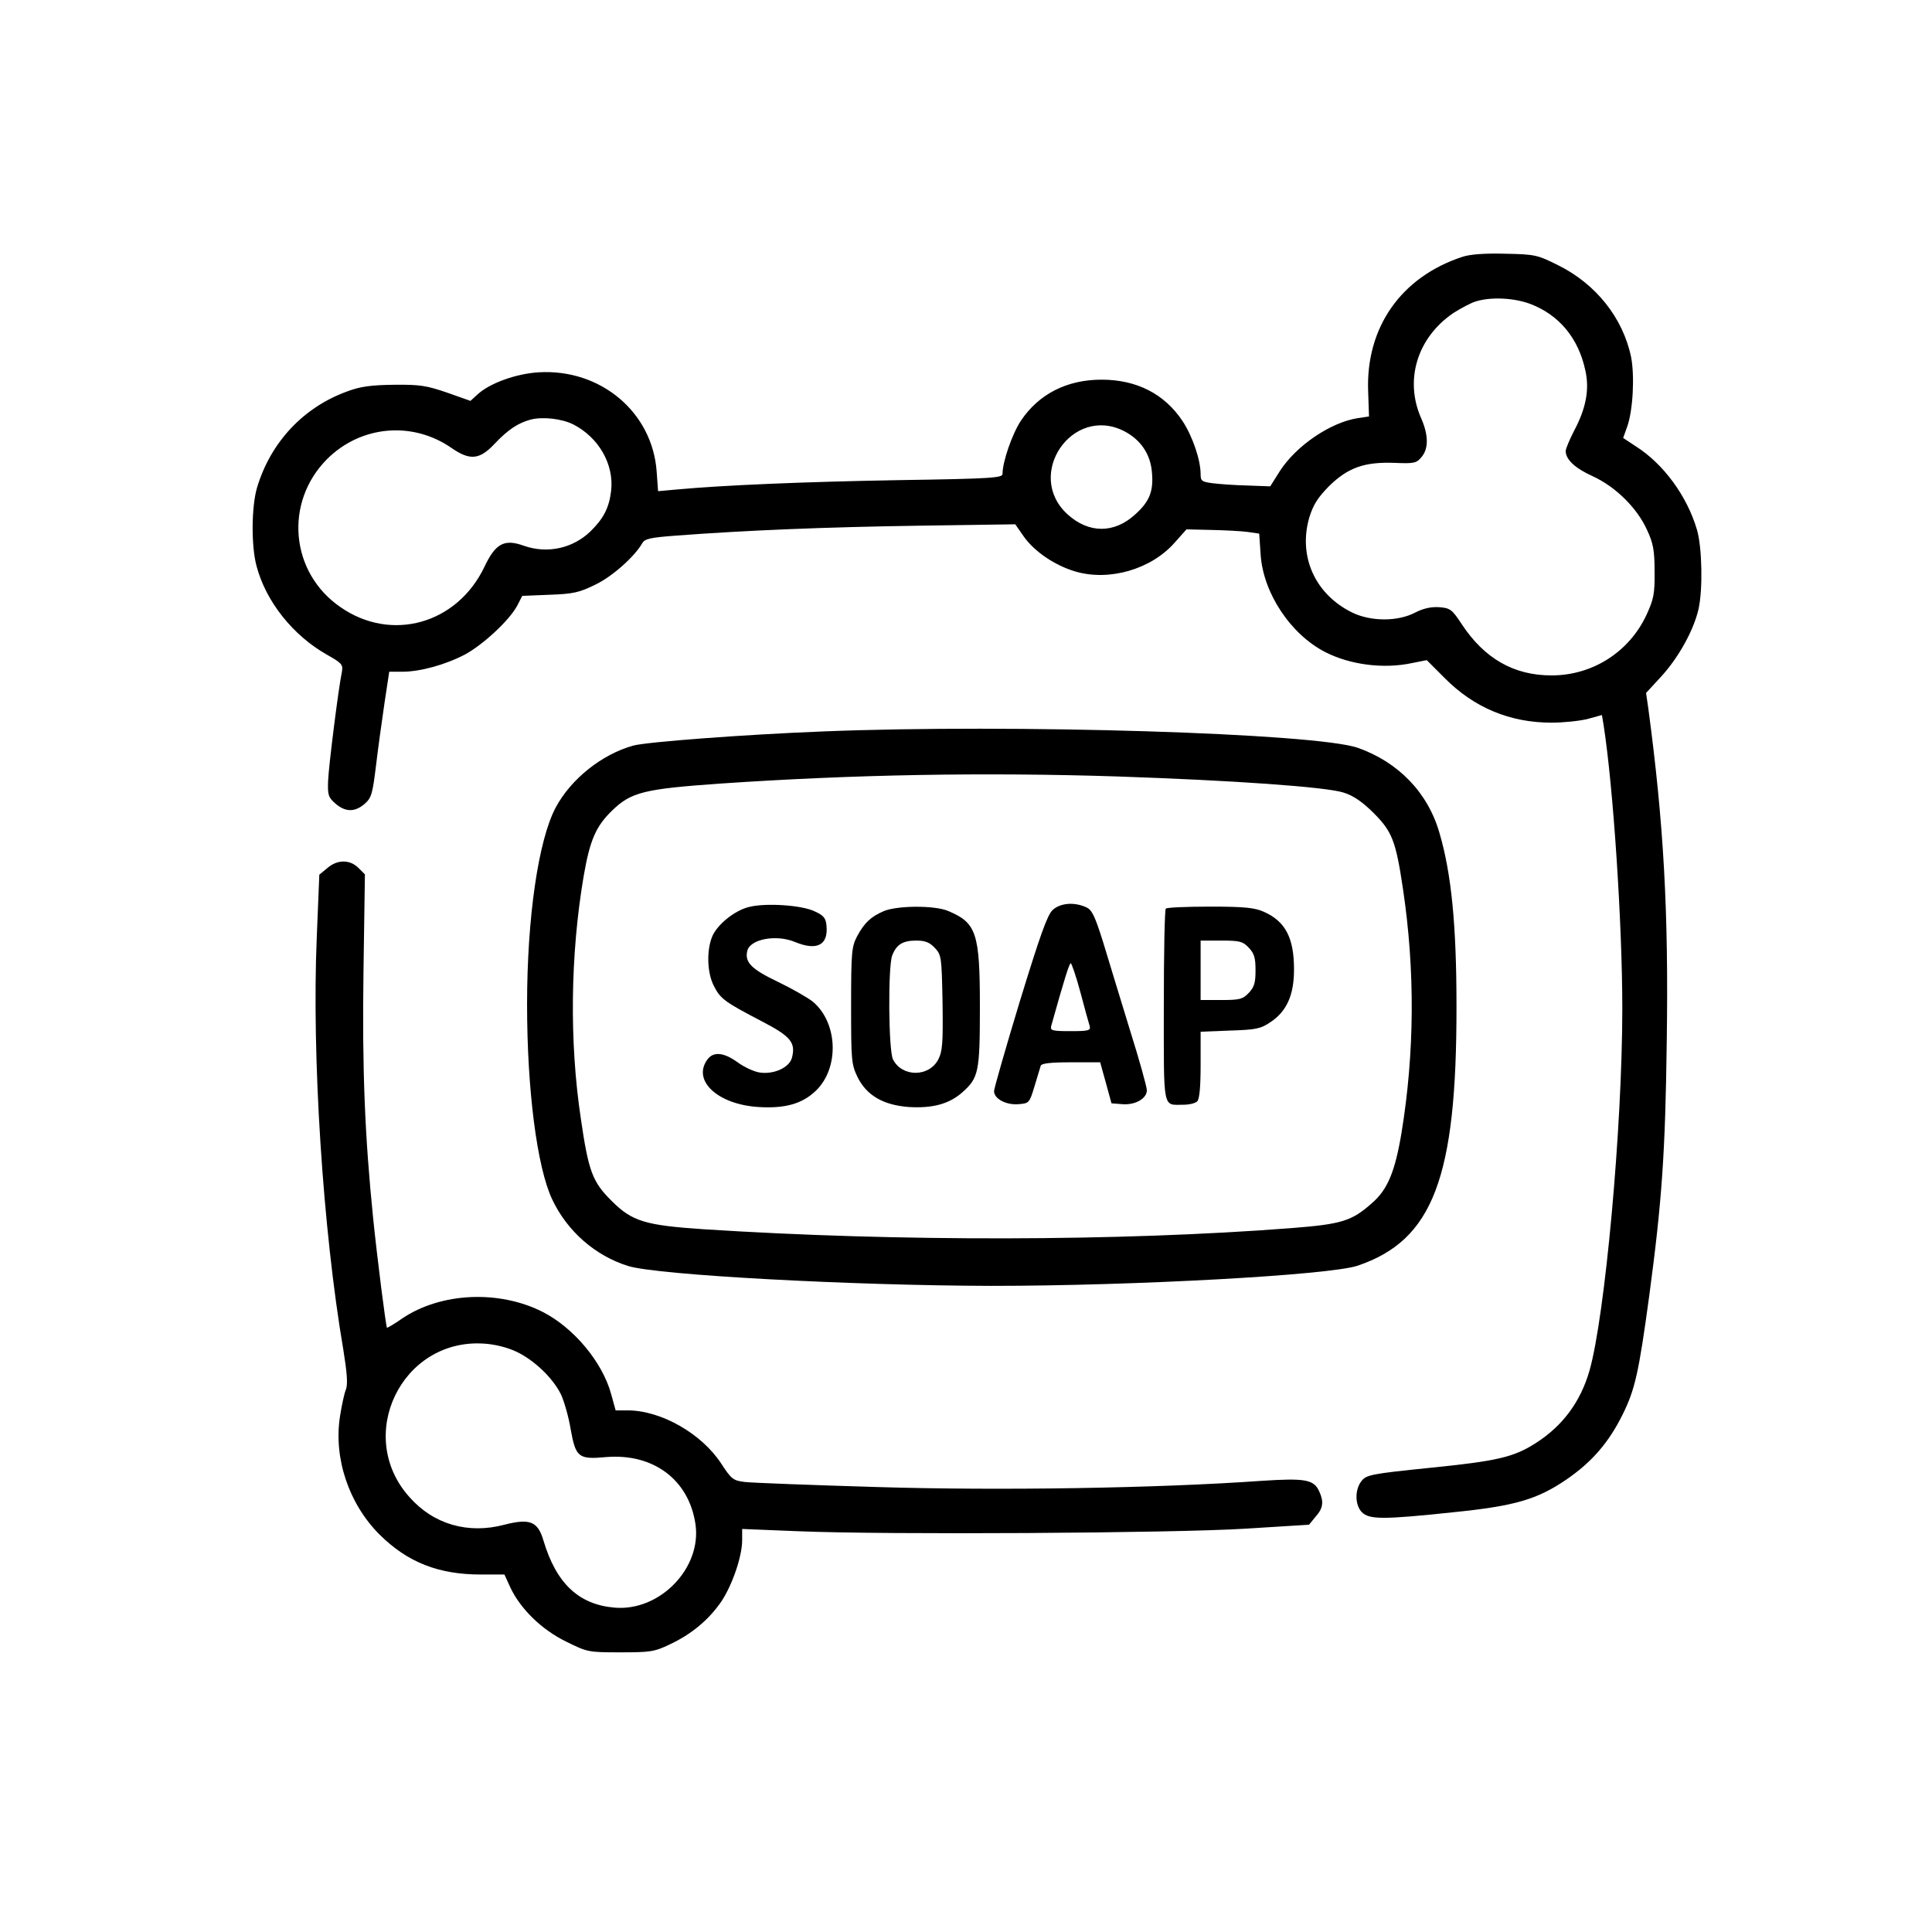
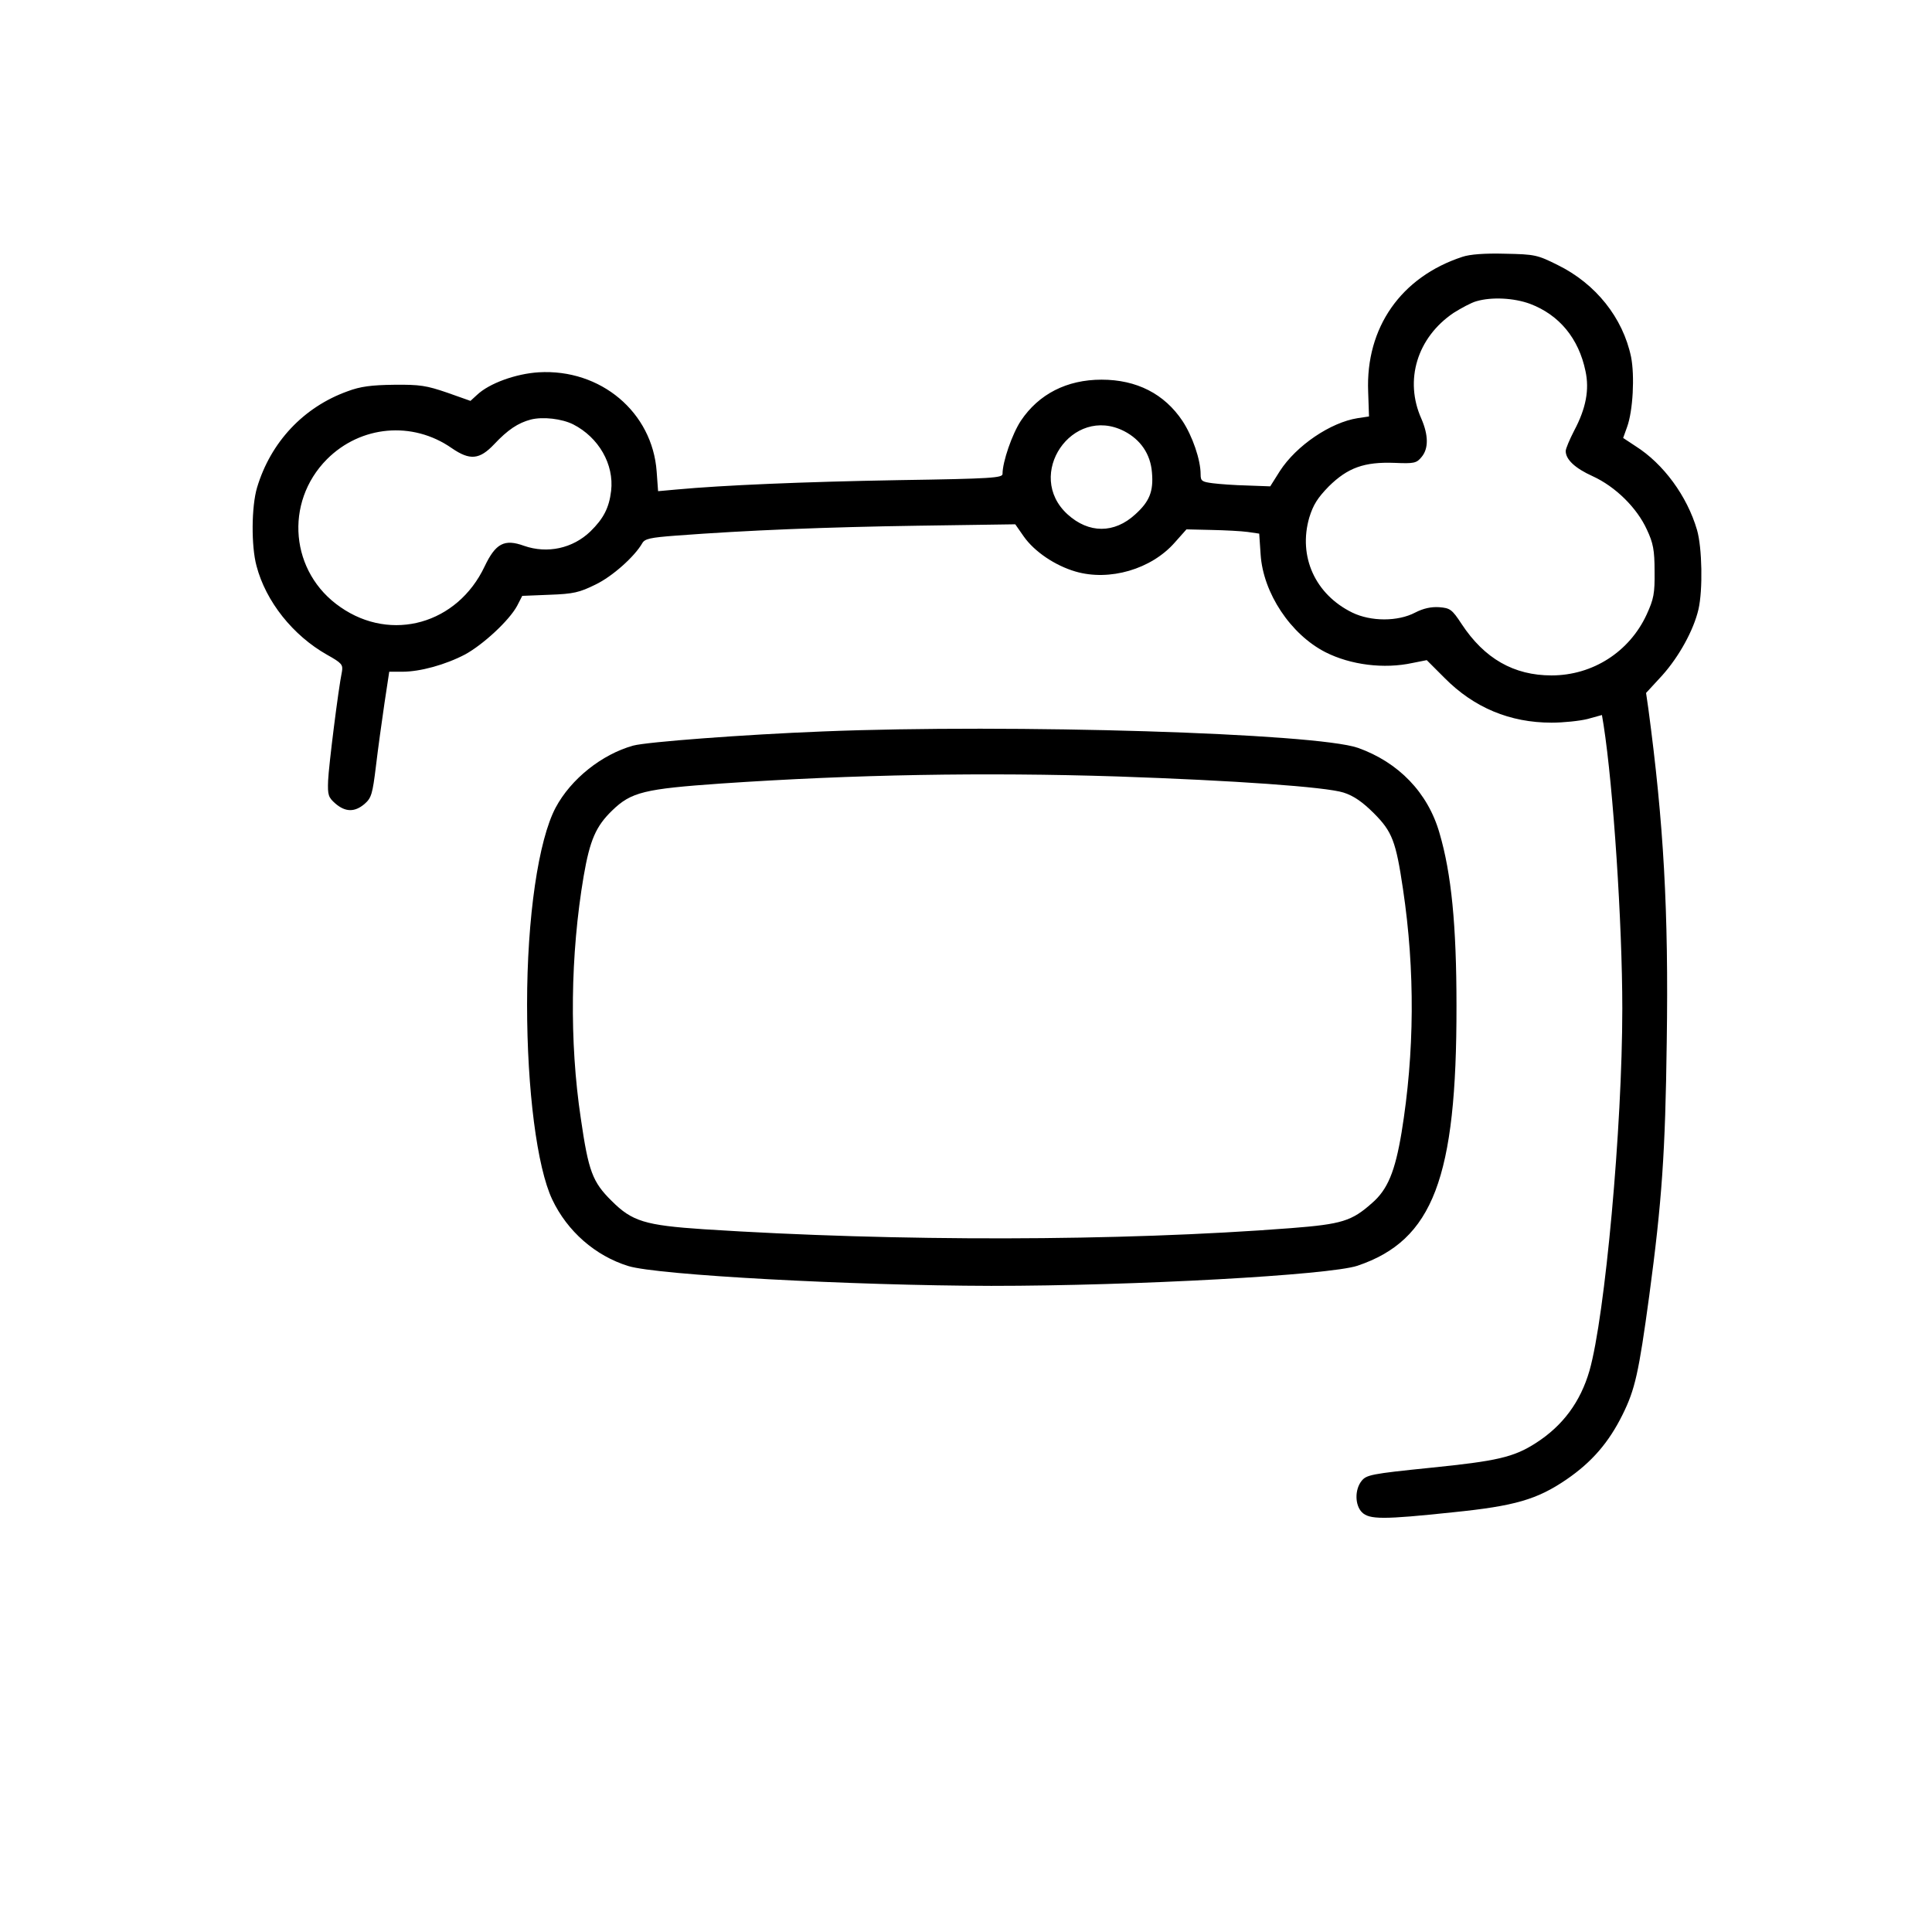
<svg xmlns="http://www.w3.org/2000/svg" width="64" height="64" viewBox="0 0 64 64" fill="none">
  <g clip-path="url(#clip0_208_209)">
    <path d="M48.444 8.508C46.41 9.174 45.238 10.852 45.322 12.971L45.35 13.796L44.975 13.852C44.075 13.993 42.941 14.761 42.397 15.605L42.078 16.111L41.319 16.083C40.907 16.074 40.391 16.036 40.175 16.008C39.81 15.961 39.772 15.933 39.772 15.708C39.772 15.23 39.5 14.443 39.172 13.946C38.572 13.046 37.653 12.577 36.491 12.577C35.338 12.577 34.41 13.055 33.819 13.936C33.528 14.377 33.21 15.296 33.21 15.699C33.21 15.83 32.863 15.858 29.769 15.905C26.581 15.961 23.947 16.074 22.419 16.215L21.8 16.271L21.753 15.624C21.613 13.655 19.897 12.211 17.844 12.333C17.085 12.38 16.203 12.699 15.8 13.083L15.585 13.28L14.816 13.008C14.132 12.774 13.916 12.736 13.053 12.746C12.303 12.755 11.938 12.802 11.516 12.961C10.053 13.486 8.966 14.649 8.516 16.149C8.328 16.777 8.319 18.09 8.497 18.746C8.806 19.927 9.706 21.052 10.832 21.689C11.319 21.961 11.366 22.018 11.328 22.243C11.207 22.824 10.888 25.383 10.869 25.861C10.85 26.34 10.878 26.415 11.113 26.621C11.441 26.902 11.75 26.911 12.078 26.63C12.303 26.433 12.341 26.302 12.453 25.383C12.519 24.821 12.65 23.883 12.735 23.302L12.894 22.252H13.325C13.925 22.252 14.76 22.018 15.406 21.68C16.006 21.352 16.869 20.555 17.131 20.068L17.3 19.739L18.21 19.702C18.997 19.674 19.194 19.627 19.728 19.364C20.291 19.093 21.022 18.436 21.275 17.996C21.36 17.846 21.538 17.808 22.391 17.743C24.763 17.564 27.36 17.461 30.397 17.415L33.632 17.368L33.913 17.771C34.269 18.277 34.953 18.736 35.628 18.933C36.753 19.261 38.141 18.858 38.919 17.968L39.303 17.536L40.128 17.555C40.578 17.564 41.122 17.593 41.328 17.621L41.713 17.677L41.76 18.371C41.844 19.646 42.753 21.015 43.907 21.605C44.741 22.027 45.847 22.168 46.794 21.961L47.263 21.868L47.853 22.458C48.828 23.443 50.019 23.939 51.397 23.939C51.791 23.939 52.325 23.883 52.588 23.818L53.066 23.686L53.122 24.024C53.441 26.068 53.741 30.596 53.741 33.408C53.741 37.336 53.169 43.599 52.653 45.408C52.353 46.44 51.772 47.227 50.882 47.799C50.141 48.277 49.588 48.399 47.366 48.624C45.425 48.821 45.266 48.858 45.106 49.055C44.872 49.346 44.882 49.861 45.116 50.096C45.36 50.34 45.828 50.34 48.135 50.096C50.178 49.889 50.919 49.674 51.894 49.008C52.728 48.436 53.291 47.789 53.75 46.861C54.163 46.027 54.285 45.483 54.632 42.933C55.053 39.802 55.166 38.18 55.213 34.514C55.278 30.174 55.11 27.258 54.603 23.471L54.528 22.955L55.063 22.374C55.625 21.746 56.103 20.874 56.263 20.189C56.413 19.543 56.385 18.136 56.216 17.555C55.888 16.43 55.1 15.361 54.181 14.78L53.769 14.508L53.9 14.143C54.097 13.599 54.153 12.446 54.032 11.827C53.76 10.524 52.86 9.399 51.603 8.78C50.928 8.443 50.844 8.424 49.86 8.405C49.194 8.386 48.688 8.424 48.444 8.508ZM50.685 10.065C51.65 10.43 52.297 11.208 52.522 12.296C52.653 12.905 52.541 13.524 52.147 14.264C51.997 14.555 51.866 14.864 51.866 14.94C51.866 15.221 52.175 15.511 52.757 15.774C53.516 16.121 54.228 16.824 54.556 17.546C54.763 17.986 54.81 18.221 54.81 18.924C54.819 19.665 54.782 19.843 54.547 20.358C53.975 21.596 52.757 22.374 51.397 22.374C50.15 22.374 49.175 21.821 48.416 20.668C48.097 20.18 48.032 20.143 47.675 20.114C47.413 20.096 47.15 20.152 46.878 20.293C46.306 20.593 45.416 20.593 44.797 20.293C43.569 19.693 42.997 18.436 43.372 17.143C43.503 16.721 43.644 16.496 44.019 16.111C44.647 15.493 45.191 15.296 46.194 15.333C46.85 15.361 46.925 15.343 47.094 15.136C47.328 14.855 47.319 14.415 47.085 13.871C46.513 12.596 46.944 11.18 48.153 10.364C48.407 10.205 48.735 10.027 48.903 9.98C49.41 9.83 50.15 9.868 50.685 10.065ZM18.988 14.058C19.831 14.489 20.347 15.38 20.244 16.261C20.178 16.824 19.991 17.18 19.56 17.602C18.978 18.165 18.135 18.352 17.357 18.08C16.71 17.846 16.419 17.996 16.053 18.765C15.153 20.668 12.969 21.286 11.281 20.114C9.613 18.971 9.406 16.646 10.832 15.211C11.947 14.096 13.663 13.936 14.966 14.846C15.566 15.258 15.885 15.23 16.372 14.714C16.822 14.236 17.16 14.011 17.581 13.899C17.985 13.796 18.613 13.871 18.988 14.058ZM37.241 14.283C37.785 14.565 38.113 15.043 38.16 15.652C38.216 16.28 38.075 16.618 37.606 17.04C36.913 17.677 36.069 17.677 35.366 17.04C33.931 15.736 35.516 13.402 37.241 14.283Z" fill="black" />
    <path d="M27.257 24.23C24.641 24.333 21.426 24.577 20.976 24.699C19.935 24.989 18.913 25.805 18.407 26.752C17.835 27.83 17.46 30.39 17.46 33.277C17.46 36.099 17.788 38.668 18.294 39.736C18.791 40.786 19.719 41.602 20.816 41.94C21.782 42.239 28.223 42.586 32.835 42.596C37.616 42.596 44.029 42.239 44.966 41.93C47.469 41.086 48.257 39.024 48.248 33.315C48.248 30.643 48.079 28.936 47.685 27.596C47.301 26.255 46.326 25.252 44.985 24.774C43.588 24.286 33.529 23.977 27.257 24.23ZM37.007 25.721C40.869 25.852 43.926 26.068 44.507 26.255C44.835 26.358 45.135 26.564 45.51 26.939C46.119 27.549 46.241 27.868 46.476 29.452C46.879 32.152 46.86 34.871 46.429 37.514C46.213 38.808 45.969 39.408 45.444 39.858C44.779 40.449 44.451 40.552 42.773 40.683C37.082 41.124 29.694 41.133 23.319 40.721C21.36 40.59 20.938 40.458 20.263 39.783C19.626 39.155 19.494 38.799 19.241 37.055C18.857 34.505 18.894 31.618 19.335 29.021C19.541 27.83 19.738 27.371 20.282 26.846C20.91 26.236 21.351 26.133 23.891 25.955C28.297 25.655 32.601 25.58 37.007 25.721Z" fill="black" />
-     <path d="M24.819 30.043C24.341 30.155 23.759 30.624 23.591 31.027C23.403 31.486 23.422 32.227 23.647 32.658C23.863 33.09 24.012 33.193 25.231 33.83C26.188 34.327 26.366 34.533 26.234 35.039C26.15 35.368 25.625 35.602 25.156 35.527C24.978 35.499 24.65 35.349 24.434 35.19C23.966 34.852 23.619 34.824 23.422 35.114C22.934 35.808 23.788 36.586 25.119 36.671C26 36.727 26.572 36.568 27.022 36.136C27.809 35.386 27.762 33.886 26.928 33.183C26.75 33.043 26.225 32.743 25.756 32.518C24.894 32.105 24.669 31.88 24.753 31.505C24.837 31.111 25.709 30.943 26.337 31.205C27.059 31.505 27.444 31.308 27.378 30.661C27.359 30.418 27.284 30.324 26.994 30.193C26.581 29.986 25.381 29.902 24.819 30.043Z" fill="black" />
-     <path d="M34.869 30.146C34.691 30.314 34.447 31.008 33.782 33.174C33.313 34.721 32.929 36.061 32.929 36.146C32.929 36.399 33.332 36.614 33.744 36.577C34.091 36.549 34.101 36.539 34.269 35.986C34.363 35.677 34.457 35.368 34.476 35.302C34.504 35.227 34.794 35.19 35.479 35.19H36.444L36.632 35.864L36.819 36.549L37.176 36.577C37.607 36.614 37.991 36.389 37.991 36.118C37.991 36.005 37.738 35.096 37.419 34.083C37.11 33.061 36.707 31.768 36.538 31.196C36.266 30.333 36.172 30.136 35.976 30.052C35.582 29.874 35.123 29.911 34.869 30.146ZM35.788 32.864C35.929 33.399 36.069 33.905 36.097 33.989C36.135 34.139 36.06 34.158 35.46 34.158C34.86 34.158 34.785 34.139 34.822 33.989C35.244 32.48 35.422 31.908 35.469 31.908C35.498 31.908 35.648 32.34 35.788 32.864Z" fill="black" />
-     <path d="M29.273 30.183C28.841 30.371 28.635 30.568 28.391 31.018C28.213 31.364 28.194 31.533 28.194 33.315C28.194 35.143 28.204 35.255 28.41 35.686C28.71 36.286 29.254 36.605 30.098 36.671C30.885 36.718 31.429 36.577 31.869 36.193C32.422 35.705 32.46 35.518 32.46 33.343C32.46 30.905 32.347 30.568 31.401 30.174C30.951 29.986 29.713 29.996 29.273 30.183ZM30.969 31.402C31.185 31.636 31.194 31.693 31.223 33.202C31.241 34.552 31.223 34.815 31.082 35.096C30.773 35.686 29.882 35.686 29.582 35.096C29.432 34.805 29.413 32.039 29.554 31.655C29.694 31.29 29.901 31.158 30.351 31.158C30.651 31.158 30.791 31.215 30.969 31.402Z" fill="black" />
-     <path d="M38.619 30.099C38.581 30.127 38.553 31.58 38.553 33.324C38.553 36.83 38.507 36.596 39.2 36.596C39.388 36.596 39.594 36.549 39.66 36.483C39.735 36.408 39.772 36.005 39.772 35.274V34.177L40.747 34.139C41.6 34.111 41.76 34.083 42.088 33.858C42.622 33.502 42.866 32.968 42.866 32.114C42.866 31.074 42.585 30.53 41.882 30.211C41.572 30.071 41.263 30.033 40.091 30.033C39.313 30.033 38.647 30.061 38.619 30.099ZM41.366 31.392C41.553 31.589 41.591 31.739 41.591 32.142C41.591 32.546 41.553 32.696 41.366 32.892C41.169 33.099 41.075 33.127 40.456 33.127H39.772V32.142V31.158H40.456C41.075 31.158 41.169 31.186 41.366 31.392Z" fill="black" />
-     <path d="M10.841 28.758L10.578 28.974L10.494 31.027C10.325 34.974 10.691 40.721 11.375 44.724C11.497 45.483 11.525 45.849 11.46 46.027C11.403 46.158 11.319 46.561 11.263 46.918C11.047 48.305 11.553 49.815 12.575 50.836C13.503 51.755 14.525 52.158 15.931 52.158H16.71L16.907 52.59C17.244 53.302 17.947 53.986 18.753 54.38C19.456 54.727 19.485 54.736 20.544 54.736C21.538 54.736 21.678 54.718 22.185 54.474C22.907 54.136 23.478 53.658 23.891 53.058C24.256 52.514 24.585 51.558 24.585 51.024V50.649L26.441 50.724C29.357 50.846 38.872 50.789 41.263 50.639L43.363 50.508L43.578 50.246C43.831 49.965 43.86 49.749 43.7 49.402C43.522 49.008 43.231 48.961 41.788 49.055C38.356 49.299 33.135 49.383 29.094 49.261C26.9 49.196 24.913 49.121 24.678 49.093C24.285 49.046 24.228 48.999 23.891 48.483C23.244 47.489 21.894 46.721 20.797 46.721H20.394L20.244 46.177C19.953 45.118 19.006 43.983 17.975 43.458C16.532 42.727 14.61 42.811 13.325 43.674C13.063 43.861 12.828 43.993 12.819 43.983C12.781 43.927 12.491 41.639 12.36 40.346C12.088 37.664 11.994 35.443 12.041 32.19L12.088 28.965L11.872 28.749C11.591 28.468 11.169 28.468 10.841 28.758ZM17.094 44.771C17.694 45.052 18.313 45.643 18.585 46.196C18.688 46.421 18.838 46.936 18.903 47.34C19.072 48.277 19.157 48.352 20.075 48.268C21.641 48.136 22.822 49.018 23.038 50.489C23.253 51.943 21.857 53.386 20.357 53.255C19.166 53.152 18.425 52.449 18.003 51.033C17.816 50.396 17.553 50.293 16.71 50.508C15.51 50.827 14.366 50.499 13.569 49.599C11.741 47.574 13.297 44.34 16.016 44.508C16.372 44.527 16.794 44.63 17.094 44.771Z" fill="black" />
  </g>
  <defs>
    <clipPath id="clip0_208_209">
      <rect width="48" height="48" fill="white" transform="translate(8.366 7.533)" />
    </clipPath>
  </defs>
</svg>